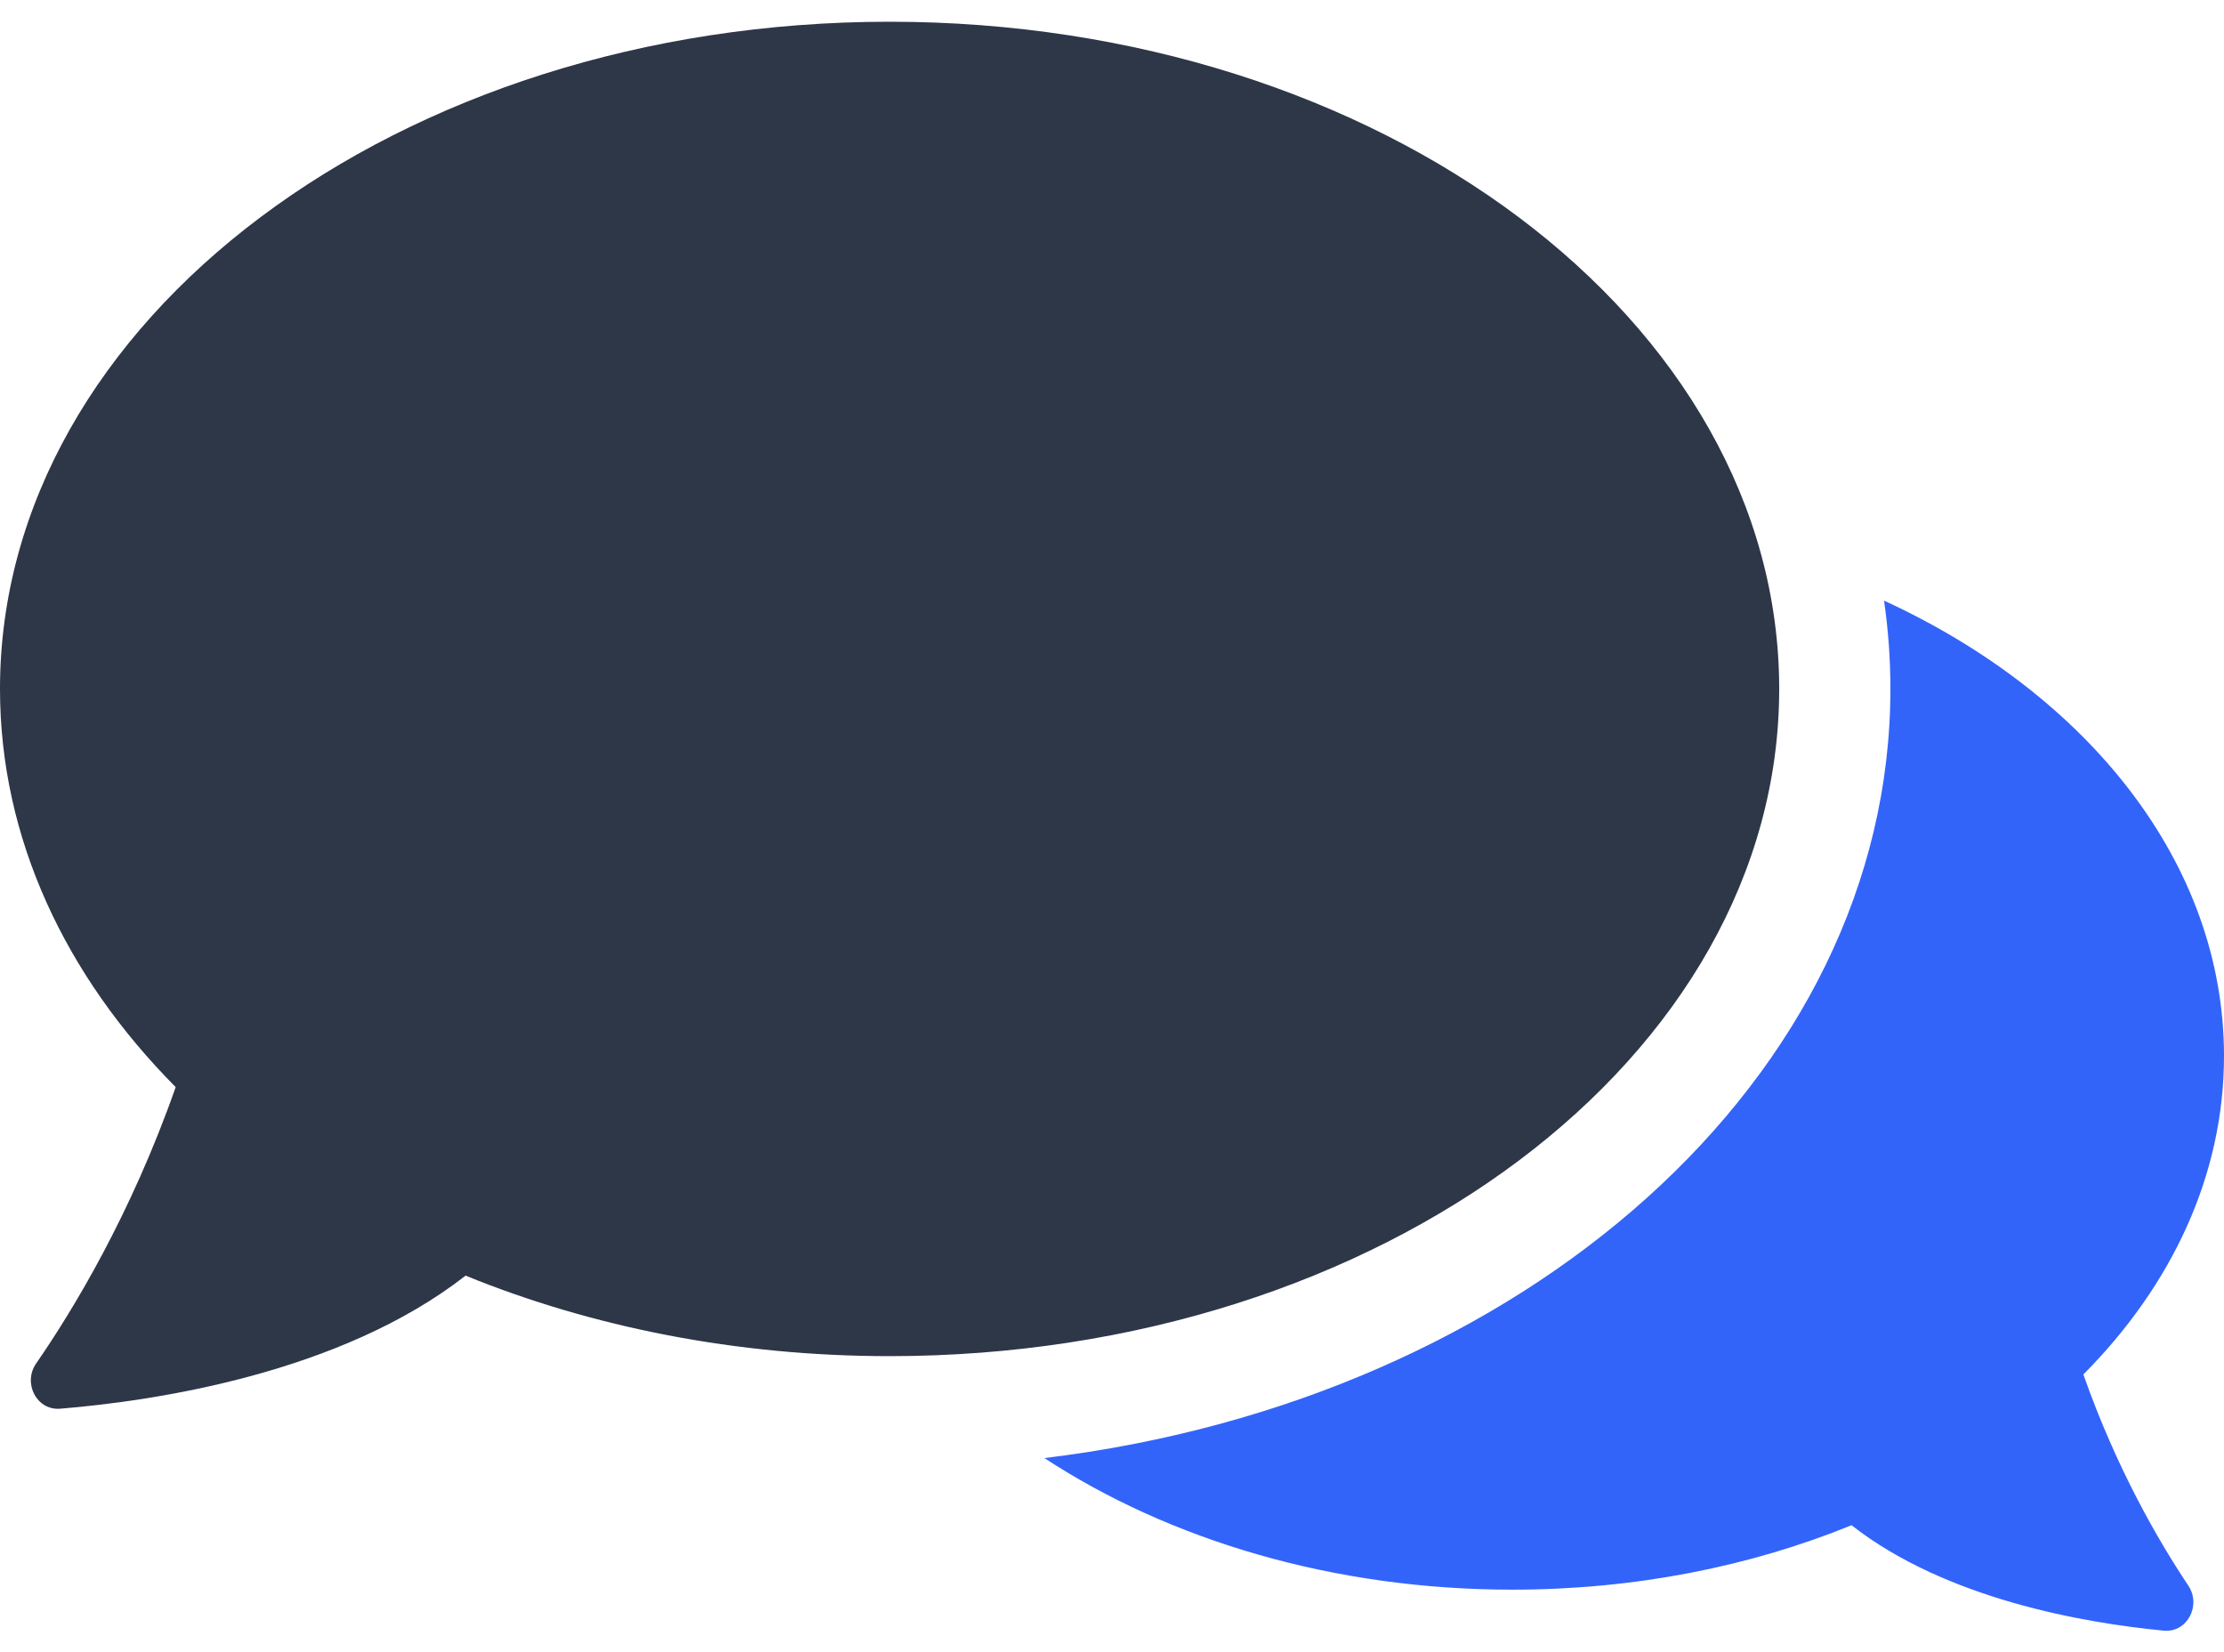
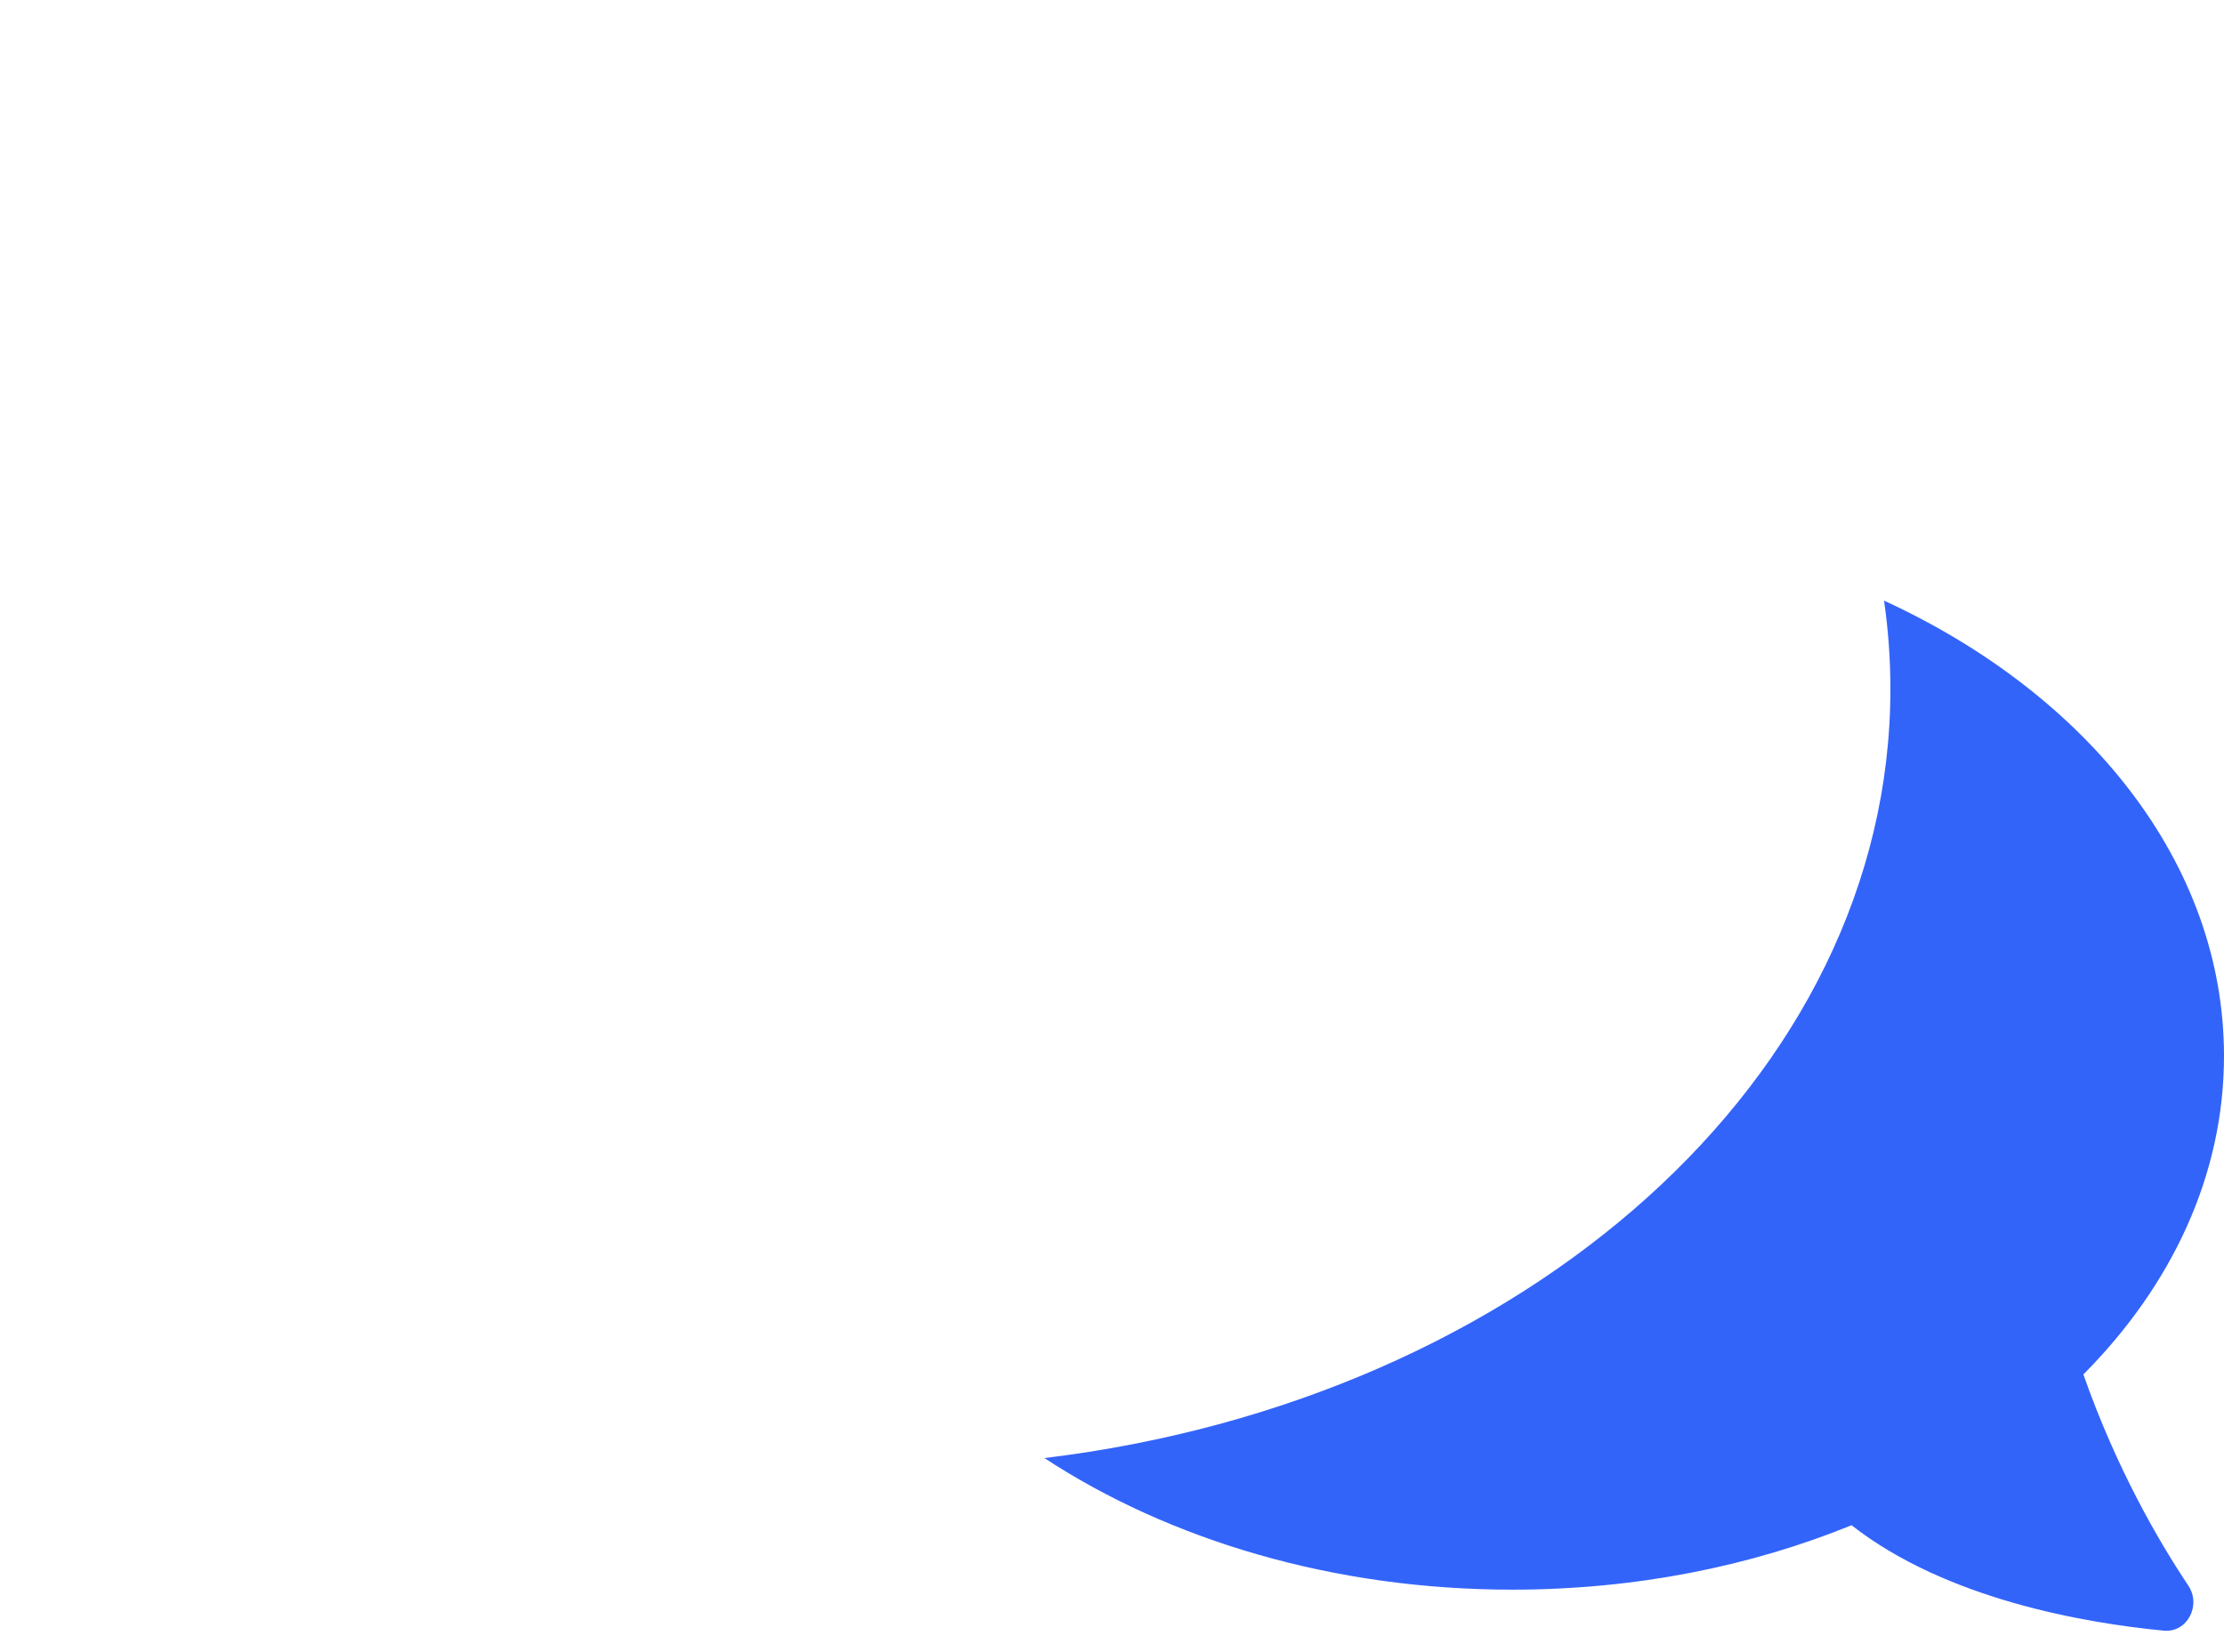
<svg xmlns="http://www.w3.org/2000/svg" width="35" height="26" viewBox="0 0 35 26" fill="none">
-   <path fill-rule="evenodd" clip-rule="evenodd" d="M14 21.342C21.732 21.342 28 16.641 28 10.842C28 5.043 21.732 0.342 14 0.342C6.268 0.342 0 5.043 0 10.842C0 13.191 1.028 15.359 2.765 17.108C2.061 19.114 1.149 20.618 0.569 21.457C0.356 21.765 0.575 22.2 0.948 22.169C2.436 22.047 5.357 21.613 7.327 20.075C9.311 20.883 11.584 21.342 14 21.342Z" fill="#2D3748" />
  <path fill-rule="evenodd" clip-rule="evenodd" d="M16.436 22.946C23.978 22.035 29.75 16.963 29.75 10.842C29.75 10.372 29.716 9.908 29.65 9.452C32.859 10.929 35 13.586 35 16.617C35 18.496 34.177 20.231 32.787 21.63C33.309 23.116 33.974 24.258 34.438 24.952C34.646 25.262 34.424 25.697 34.052 25.662C32.816 25.543 30.634 25.172 29.138 24.003C27.551 24.65 25.733 25.017 23.8 25.017C20.981 25.017 18.405 24.235 16.436 22.946Z" fill="#3364FA" />
</svg>